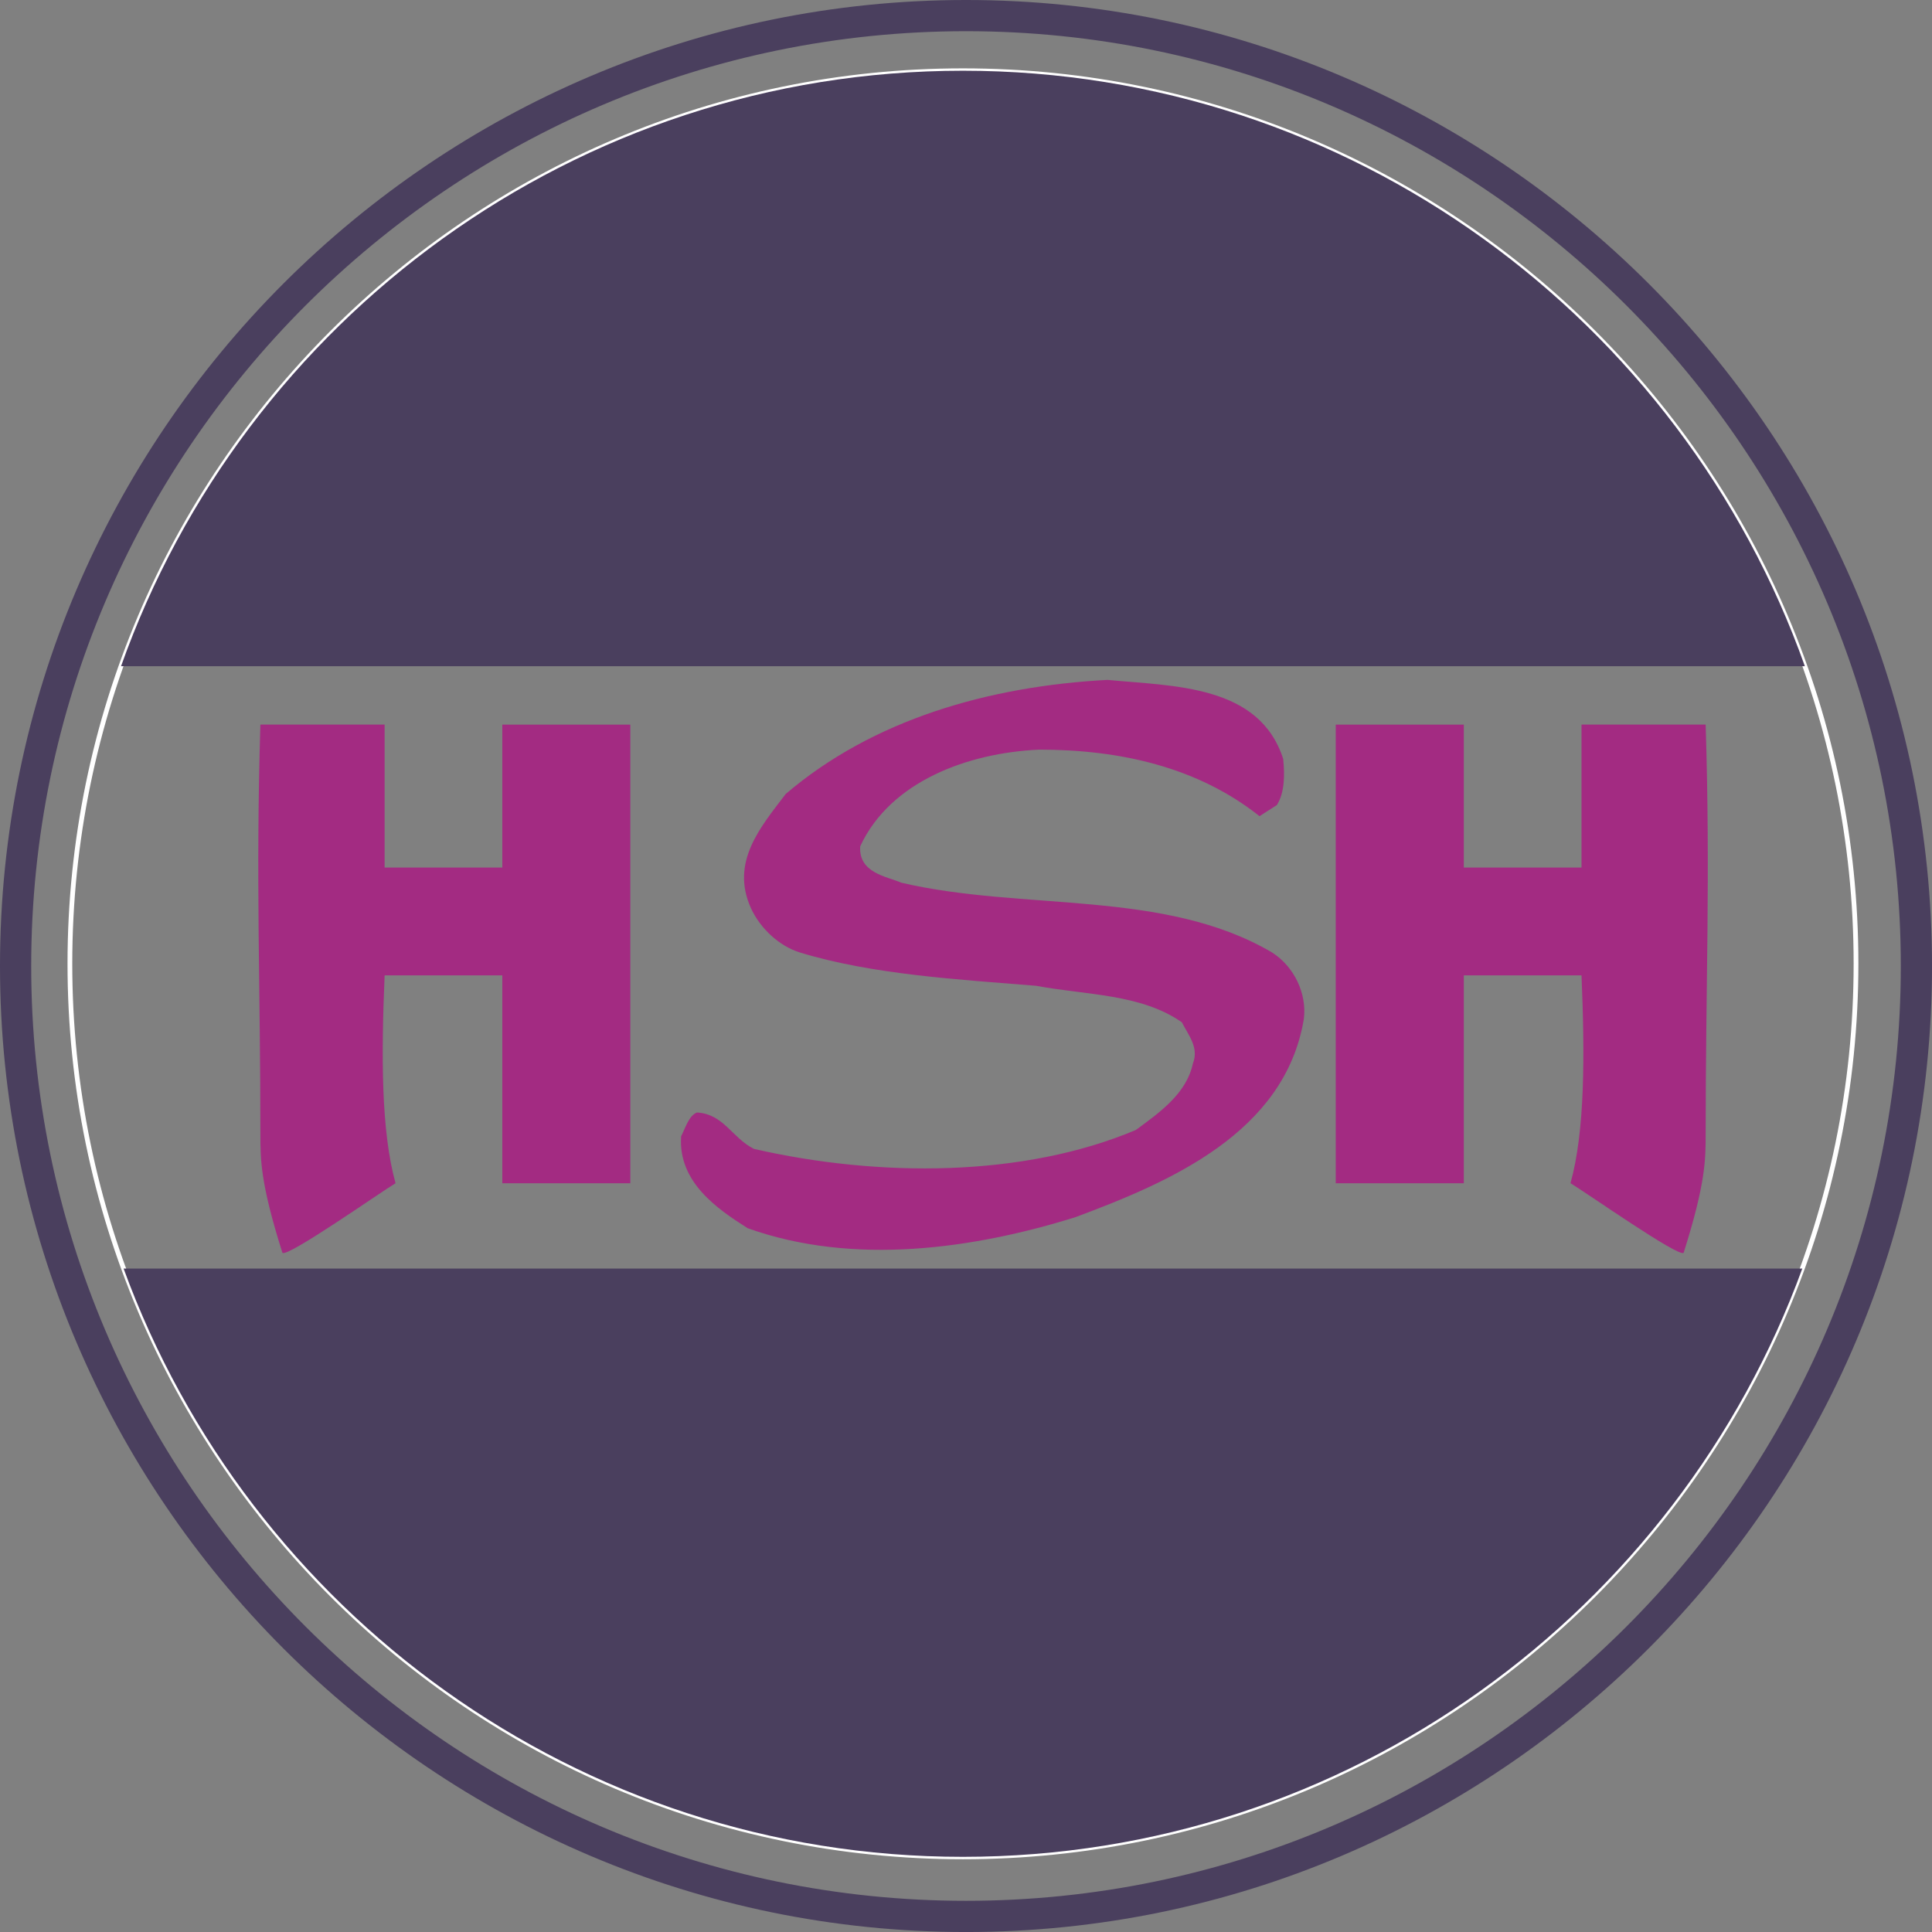
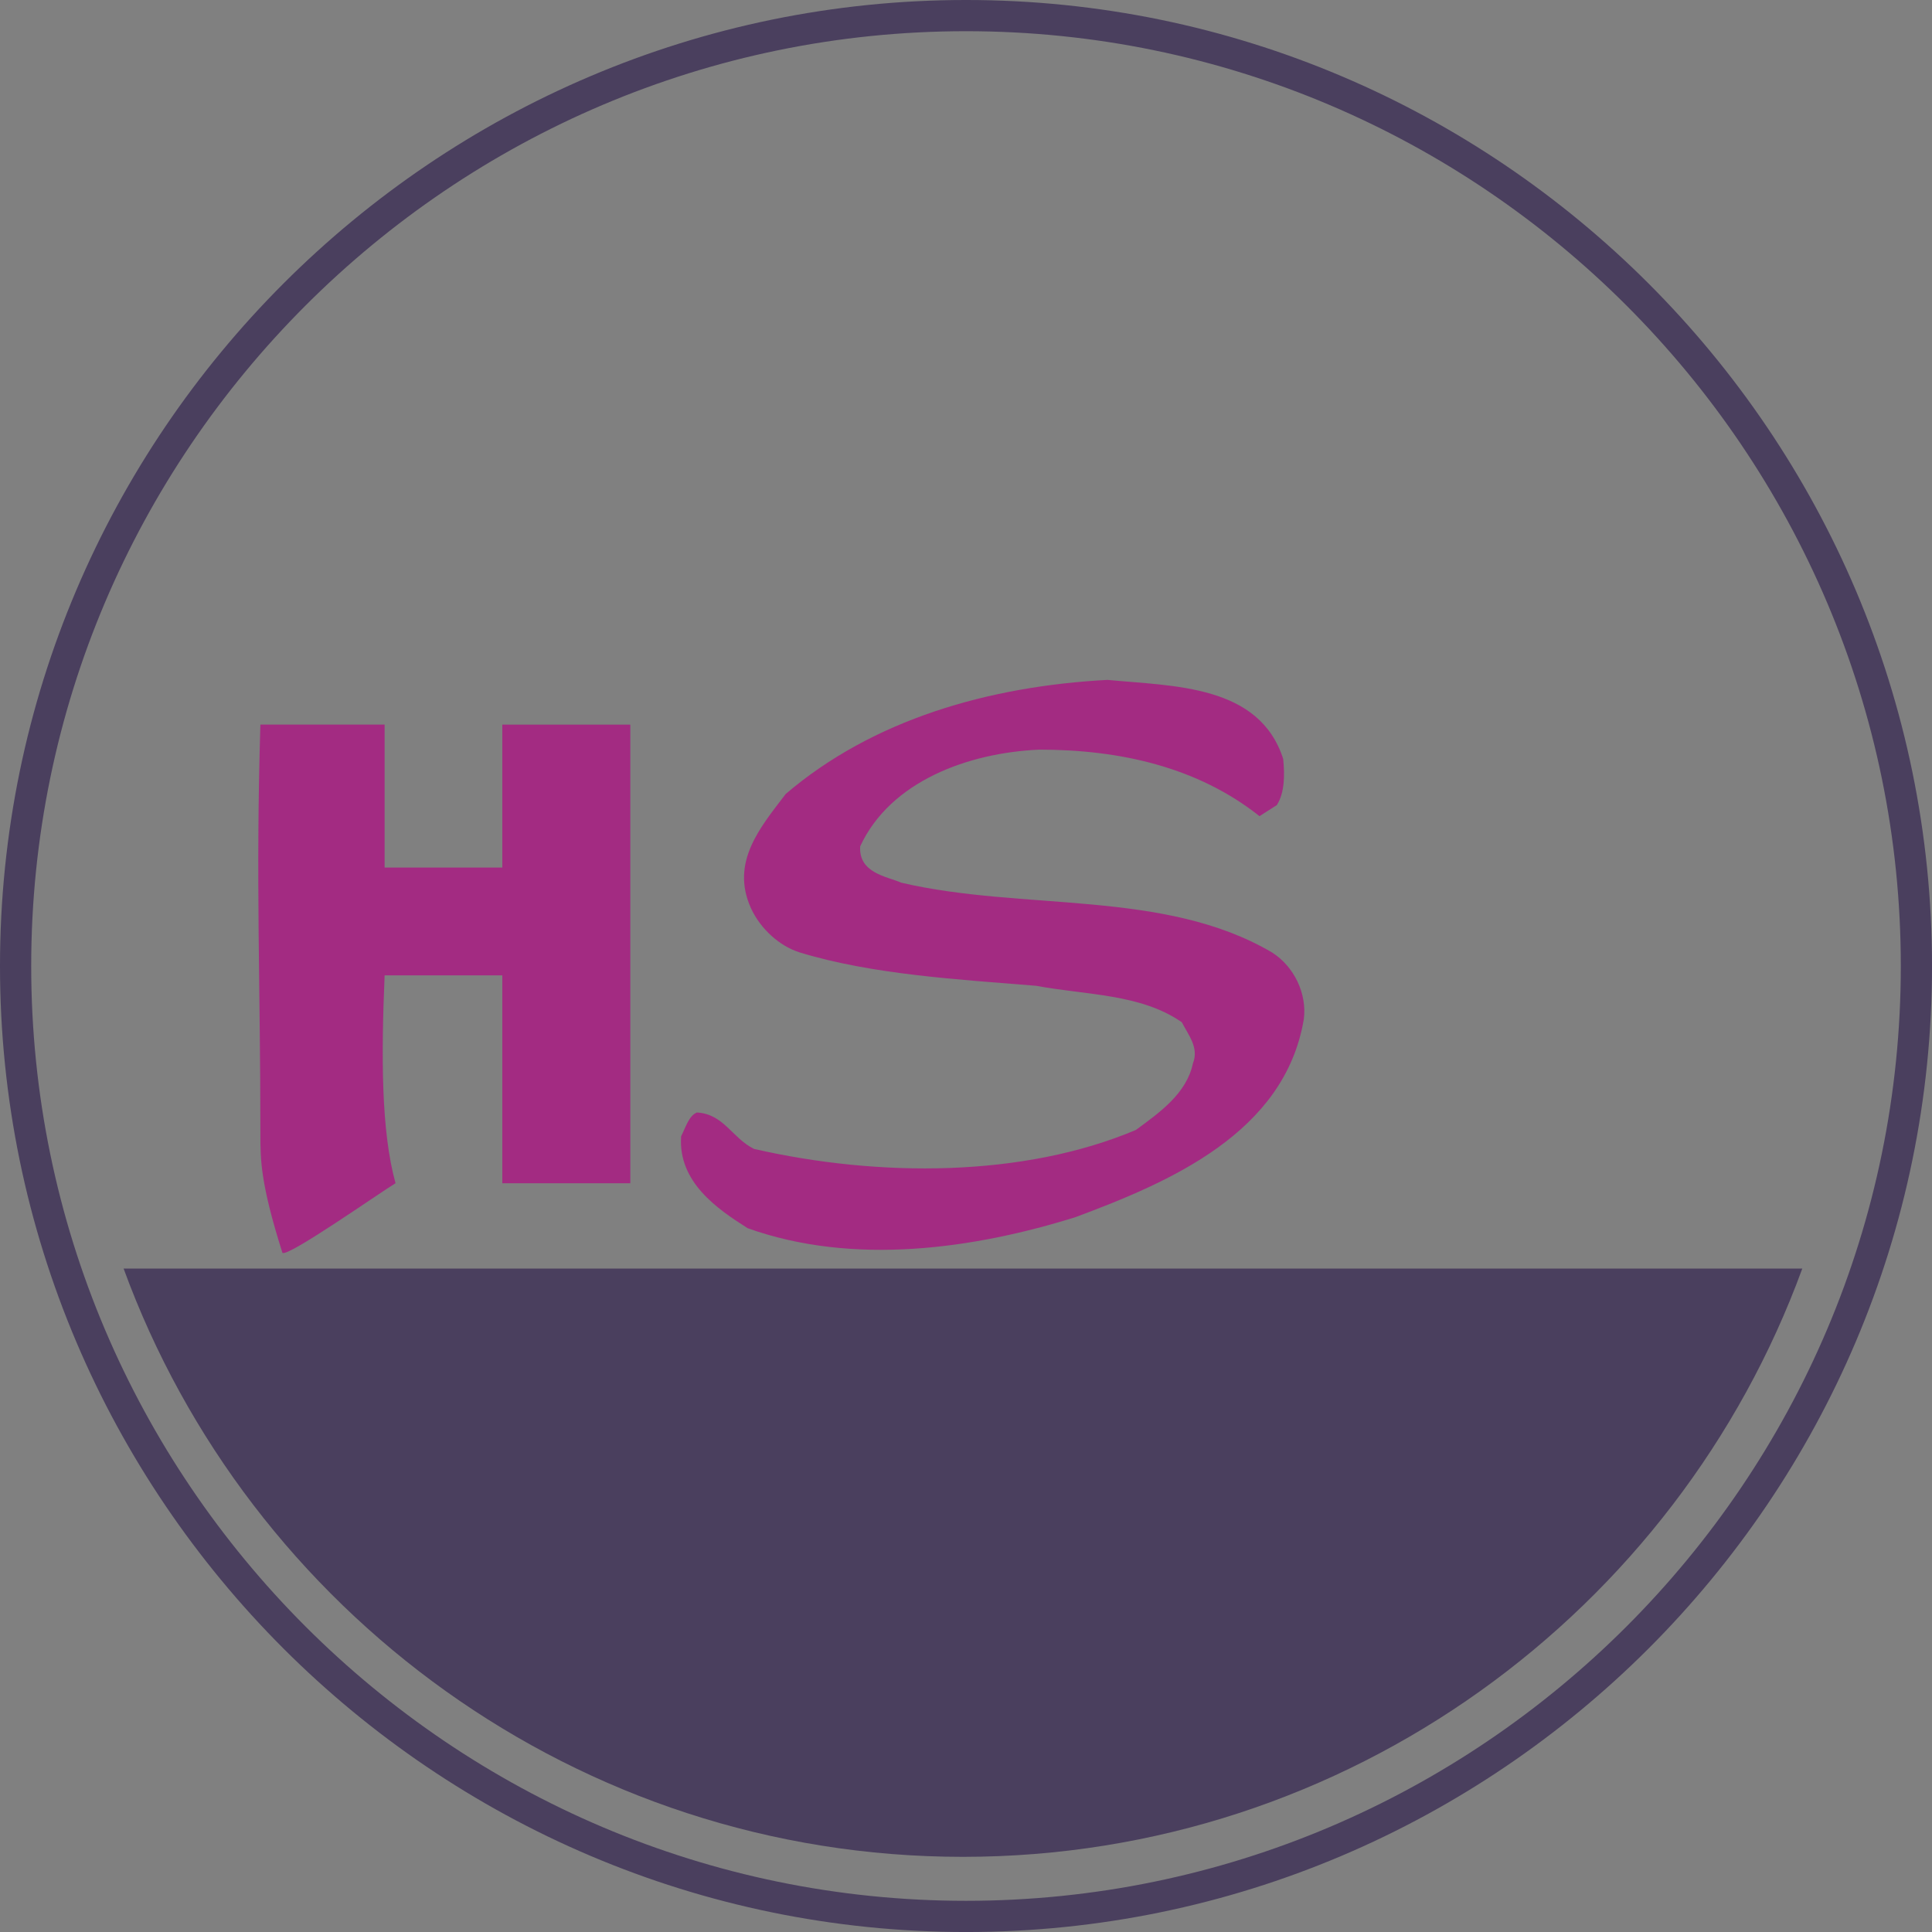
<svg xmlns="http://www.w3.org/2000/svg" xmlns:ns1="http://sodipodi.sourceforge.net/DTD/sodipodi-0.dtd" xmlns:ns2="http://www.inkscape.org/namespaces/inkscape" width="87.789pt" height="87.789pt" viewBox="0 0 87.789 87.789" version="1.1" id="svg84" ns1:docname="hsh.svg" ns2:version="1.0.2 (e86c870879, 2021-01-15)">
  <rect x="0" y="0" width="87.789" height="87.789" fill="#808080" stroke="none" />
  <defs id="defs88" />
  <ns1:namedview pagecolor="#ffffff" bordercolor="#666666" borderopacity="1" objecttolerance="10" gridtolerance="10" guidetolerance="10" ns2:pageopacity="0" ns2:pageshadow="2" ns2:window-width="1530" ns2:window-height="991" id="namedview86" showgrid="false" ns2:zoom="5.6579572" ns2:cx="64.324105" ns2:cy="66.807406" ns2:window-x="26" ns2:window-y="23" ns2:window-maximized="0" ns2:current-layer="svg84" />
  <g id="surface1" transform="translate(-201.992,-240.43)">
    <path style="fill:#a32b82;fill-opacity:1;fill-rule:evenodd;stroke:none" d="m 260.301,274.926 c 0.07,0.719 0.07,1.512 -0.289,2.086 l -0.789,0.504 c -2.809,-2.23 -6.336,-3.023 -10.008,-3.023 -3.242,0.145 -6.77,1.441 -8.137,4.395 -0.074,1.223 1.223,1.367 1.871,1.652 5.543,1.297 11.953,0.289 16.848,3.172 1.008,0.645 1.586,1.871 1.441,3.023 -0.867,5.184 -6.121,7.414 -10.371,9 -4.605,1.438 -10.078,2.23 -14.902,0.504 -1.367,-0.867 -3.168,-2.09 -3.023,-4.176 0.215,-0.434 0.359,-0.938 0.719,-1.082 1.227,0.074 1.586,1.152 2.594,1.656 5.688,1.297 12.238,1.297 17.352,-0.863 1.078,-0.793 2.305,-1.656 2.59,-3.023 0.289,-0.723 -0.215,-1.297 -0.504,-1.871 -1.871,-1.297 -4.32,-1.227 -6.621,-1.656 -3.531,-0.289 -7.418,-0.504 -10.73,-1.512 -0.934,-0.289 -1.801,-1.082 -2.23,-2.02 -0.938,-2.086 0.43,-3.672 1.582,-5.184 3.961,-3.383 9.219,-4.895 14.617,-5.184 3.023,0.289 6.914,0.215 7.992,3.602" id="path69" />
    <path style="fill:#a32b82;fill-opacity:1;fill-rule:evenodd;stroke:none" d="m 219.469,279.852 h 5.348 v -6.496 h 5.816 v 20.84 h -5.816 V 284.75 h -5.348 c -0.152,3.637 -0.164,7.059 0.496,9.445 -0.699,0.418 -4.93,3.395 -5.141,3.16 -1,-3.16 -1,-4.238 -1,-5.391 0,-6.77 -0.215,-11.625 0,-18.609 h 5.645 v 6.496" id="path71" />
-     <path style="fill:#a32b82;fill-opacity:1;fill-rule:evenodd;stroke:none" d="m 273.855,279.852 h -5.348 v -6.496 h -5.82 v 20.84 h 5.82 V 284.75 h 5.348 c 0.152,3.637 0.16,7.059 -0.5,9.445 0.703,0.418 4.934,3.395 5.141,3.16 1,-3.16 1,-4.238 1,-5.391 0,-6.77 0.219,-11.625 0,-18.609 h -5.641 v 6.496" id="path73" />
    <path style="fill:#4a3f5e;fill-opacity:1;fill-rule:evenodd;stroke:none" d="m 245.887,241.848 c 23.398,0 42.477,19.082 42.477,42.477 0,23.398 -19.078,42.477 -42.477,42.477 -23.395,0 -42.477,-19.078 -42.477,-42.477 0,-23.395 19.082,-42.477 42.477,-42.477 z m 0,-1.418 c 24.176,0 43.895,19.719 43.895,43.895 0,24.18 -19.719,43.895 -43.895,43.895 -24.176,0 -43.895,-19.715 -43.895,-43.895 0,-24.176 19.719,-43.895 43.895,-43.895" id="path75" />
-     <path style="fill:none;stroke:#ffffff;stroke-width:2.16;stroke-linecap:butt;stroke-linejoin:miter;stroke-miterlimit:2.613;stroke-opacity:1" d="m 2457.461,5983.555 c 223.516,0 405.82,-182.266 405.82,-405.781 0,-223.516 -182.305,-405.82 -405.82,-405.82 -223.476,0 -405.781,182.305 -405.781,405.82 0,223.516 182.305,405.781 405.781,405.781 z m 0,0" transform="matrix(0.1,0,0,-0.1,0,842)" id="path77" />
    <path style="fill:#4a3f5e;fill-opacity:1;fill-rule:evenodd;stroke:none" d="m 283.887,298.074 c -5.684,15.566 -20.648,26.73 -38.141,26.73 -17.488,0 -32.453,-11.164 -38.137,-26.73 h 76.277" id="path79" />
-     <path style="fill:#4a3f5e;fill-opacity:1;fill-rule:evenodd;stroke:none" d="m 284.004,270.703 c -5.59,-15.734 -20.641,-27.059 -38.258,-27.059 -17.609,0 -32.668,11.32 -38.254,27.059 h 76.512" id="path81" />
  </g>
</svg>